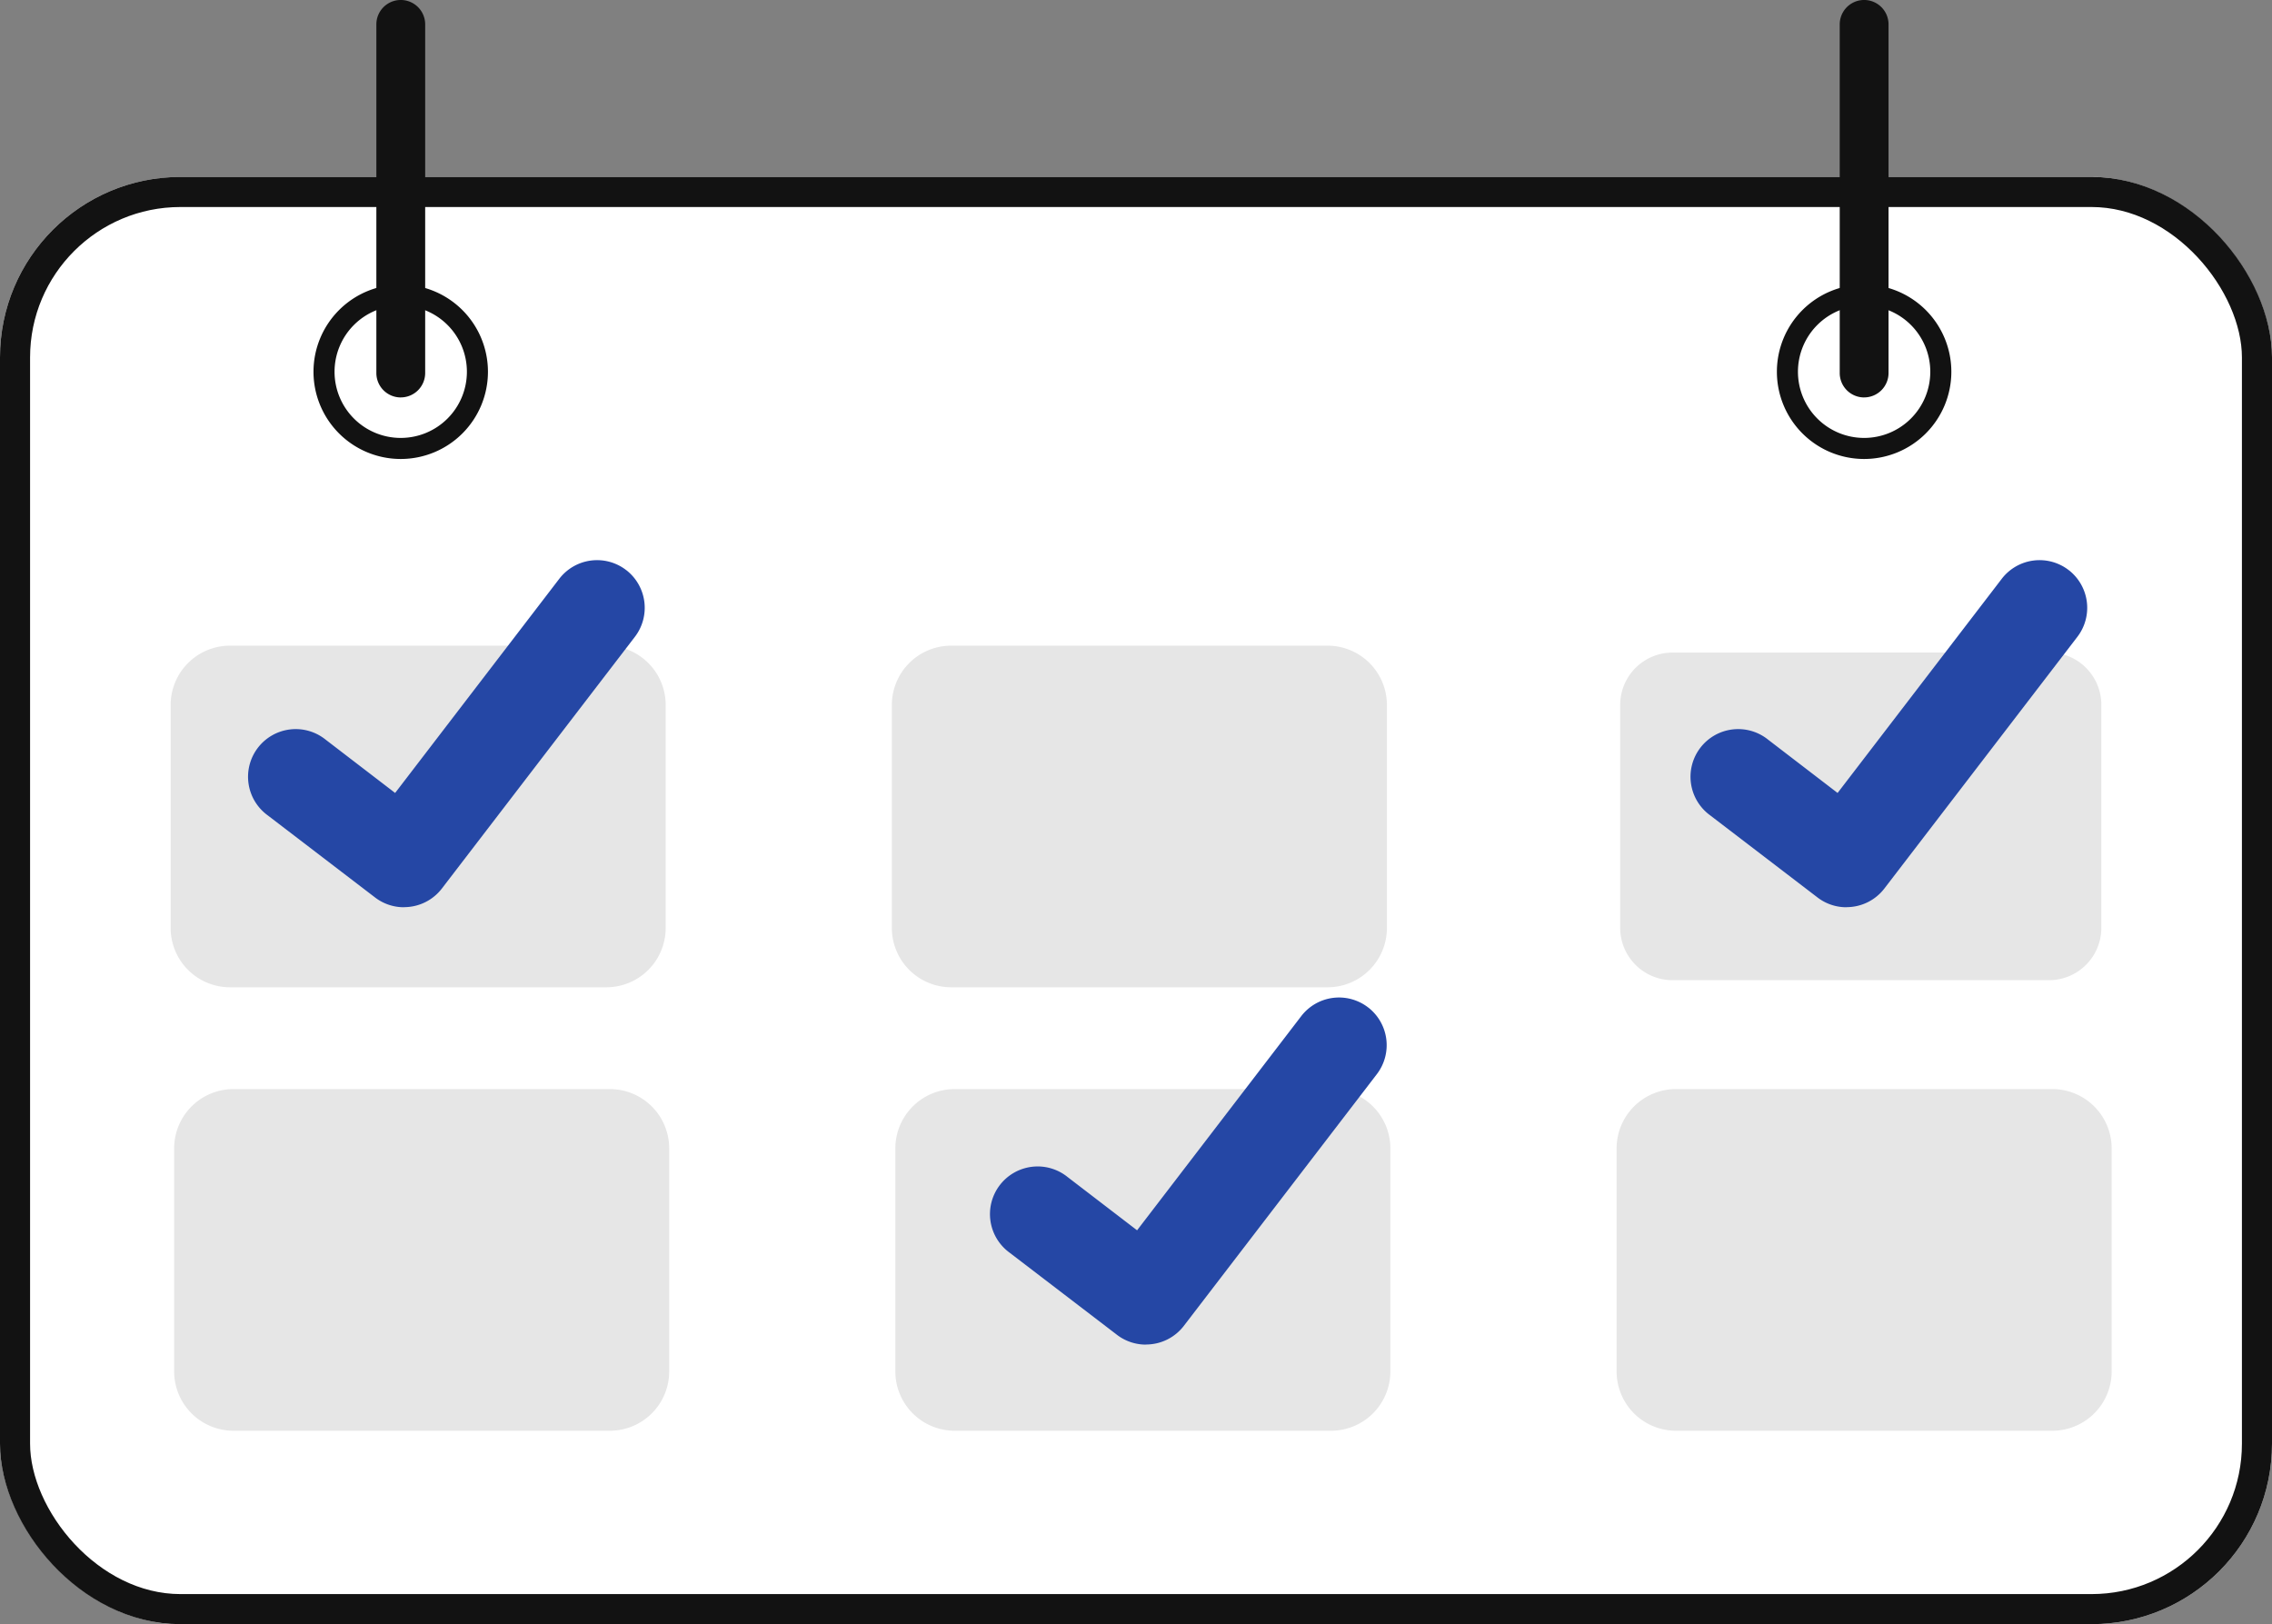
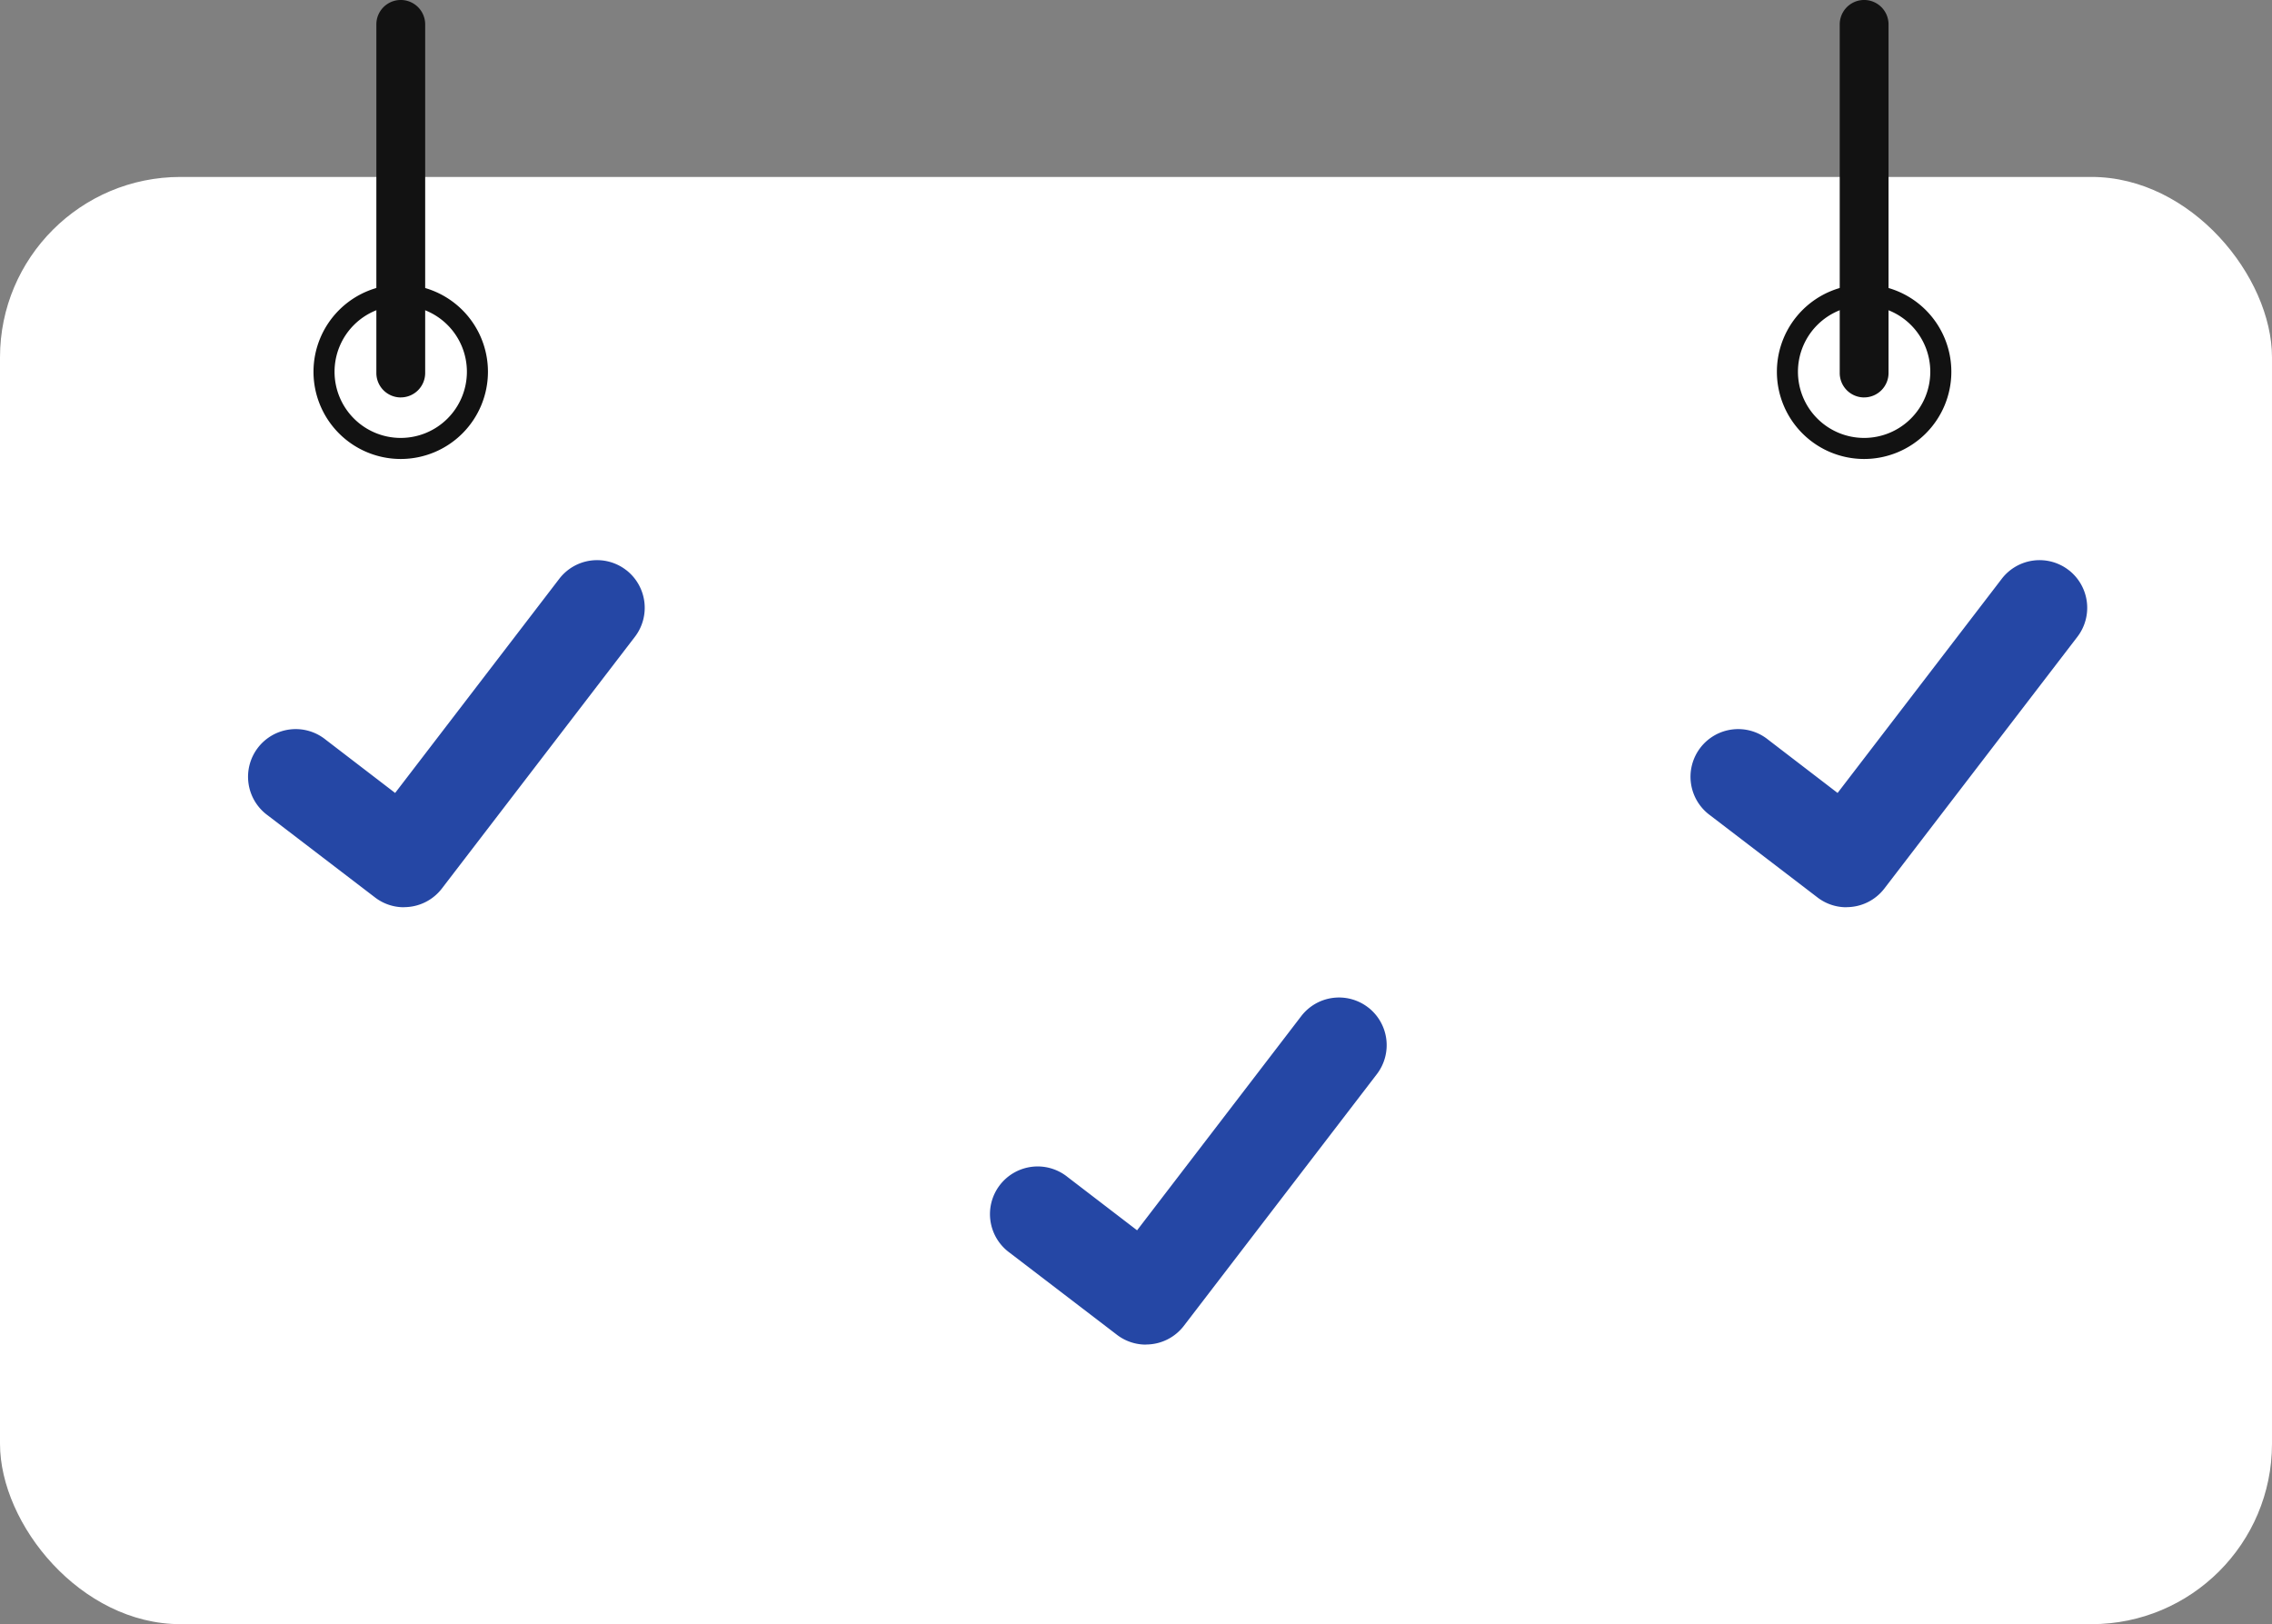
<svg xmlns="http://www.w3.org/2000/svg" width="75.538" height="54">
  <rect width="100%" height="100%" fill="#808080" stroke="none" />
  <g transform="translate(0 5.883)" fill="#fff" stroke="#121212">
    <rect width="75.538" height="48.117" rx="6" stroke="none" />
-     <rect x=".5" y=".5" width="74.538" height="47.117" rx="5.5" fill="none" />
  </g>
  <path d="M13.323 15.26a2.9 2.9 0 112.9-2.9 2.9 2.9 0 01-2.9 2.9zm0-5.1a2.2 2.2 0 102.2 2.2 2.2 2.2 0 00-2.2-2.2zm48.654 5.1a2.9 2.9 0 112.9-2.9 2.9 2.9 0 01-2.9 2.9zm0-5.1a2.2 2.2 0 102.2 2.2 2.2 2.2 0 00-2.2-2.2z" fill="#121212" />
-   <path d="M20.162 32.825H7.644a1.973 1.973 0 01-1.97-1.97v-7.418a1.973 1.973 0 011.97-1.97h12.518a1.973 1.973 0 011.97 1.97v7.421a1.973 1.973 0 01-1.97 1.967zm23.978 0H31.622a1.973 1.973 0 01-1.97-1.97v-7.418a1.973 1.973 0 011.97-1.97H44.14a1.973 1.973 0 011.971 1.97v7.421a1.973 1.973 0 01-1.971 1.967zm11.466-11.128a1.741 1.741 0 00-1.739 1.739v7.418a1.741 1.741 0 001.739 1.735h12.519a1.741 1.741 0 001.739-1.739v-7.418a1.741 1.741 0 00-1.739-1.739zM20.278 47.569H7.76a1.973 1.973 0 01-1.97-1.971V38.18a1.973 1.973 0 011.97-1.97h12.518a1.973 1.973 0 011.971 1.97v7.422a1.973 1.973 0 01-1.971 1.967zm23.978 0H31.738a1.973 1.973 0 01-1.97-1.971V38.18a1.973 1.973 0 011.97-1.97h12.518a1.973 1.973 0 011.97 1.97v7.422a1.973 1.973 0 01-1.97 1.967zm23.98 0H55.718a1.973 1.973 0 01-1.97-1.971V38.18a1.973 1.973 0 011.97-1.97h12.518a1.973 1.973 0 011.971 1.97v7.422a1.973 1.973 0 01-1.971 1.967z" fill="#e6e6e6" />
  <path d="M13.324 13.214a.812.812 0 01-.811-.811V.811a.811.811 0 011.623 0v11.591a.812.812 0 01-.811.811zm48.653 0a.812.812 0 01-.811-.811V.811a.811.811 0 111.623 0v11.591a.812.812 0 01-.811.811z" fill="#121212" />
  <path d="M13.43 30.164a1.574 1.574 0 01-.947-.315l-.017-.013L8.9 27.108a1.585 1.585 0 111.928-2.515l2.309 1.771 5.457-7.12a1.584 1.584 0 012.221-.293l-.034.047.035-.047a1.586 1.586 0 01.293 2.221l-6.419 8.371a1.585 1.585 0 01-1.26.618zm24.667 14.541a1.574 1.574 0 01-.947-.315l-.017-.013-3.566-2.728a1.585 1.585 0 111.928-2.515l2.31 1.771 5.457-7.12a1.584 1.584 0 012.221-.293l-.034.047.035-.047a1.586 1.586 0 01.293 2.221l-6.419 8.371a1.585 1.585 0 01-1.26.618zm23.291-14.541a1.573 1.573 0 01-.947-.315l-.017-.013-3.566-2.728a1.585 1.585 0 111.928-2.515l2.309 1.771 5.458-7.12a1.584 1.584 0 012.221-.293l-.034.047.035-.047a1.586 1.586 0 01.293 2.221l-6.419 8.371a1.585 1.585 0 01-1.26.618z" fill="#2547a5" />
</svg>